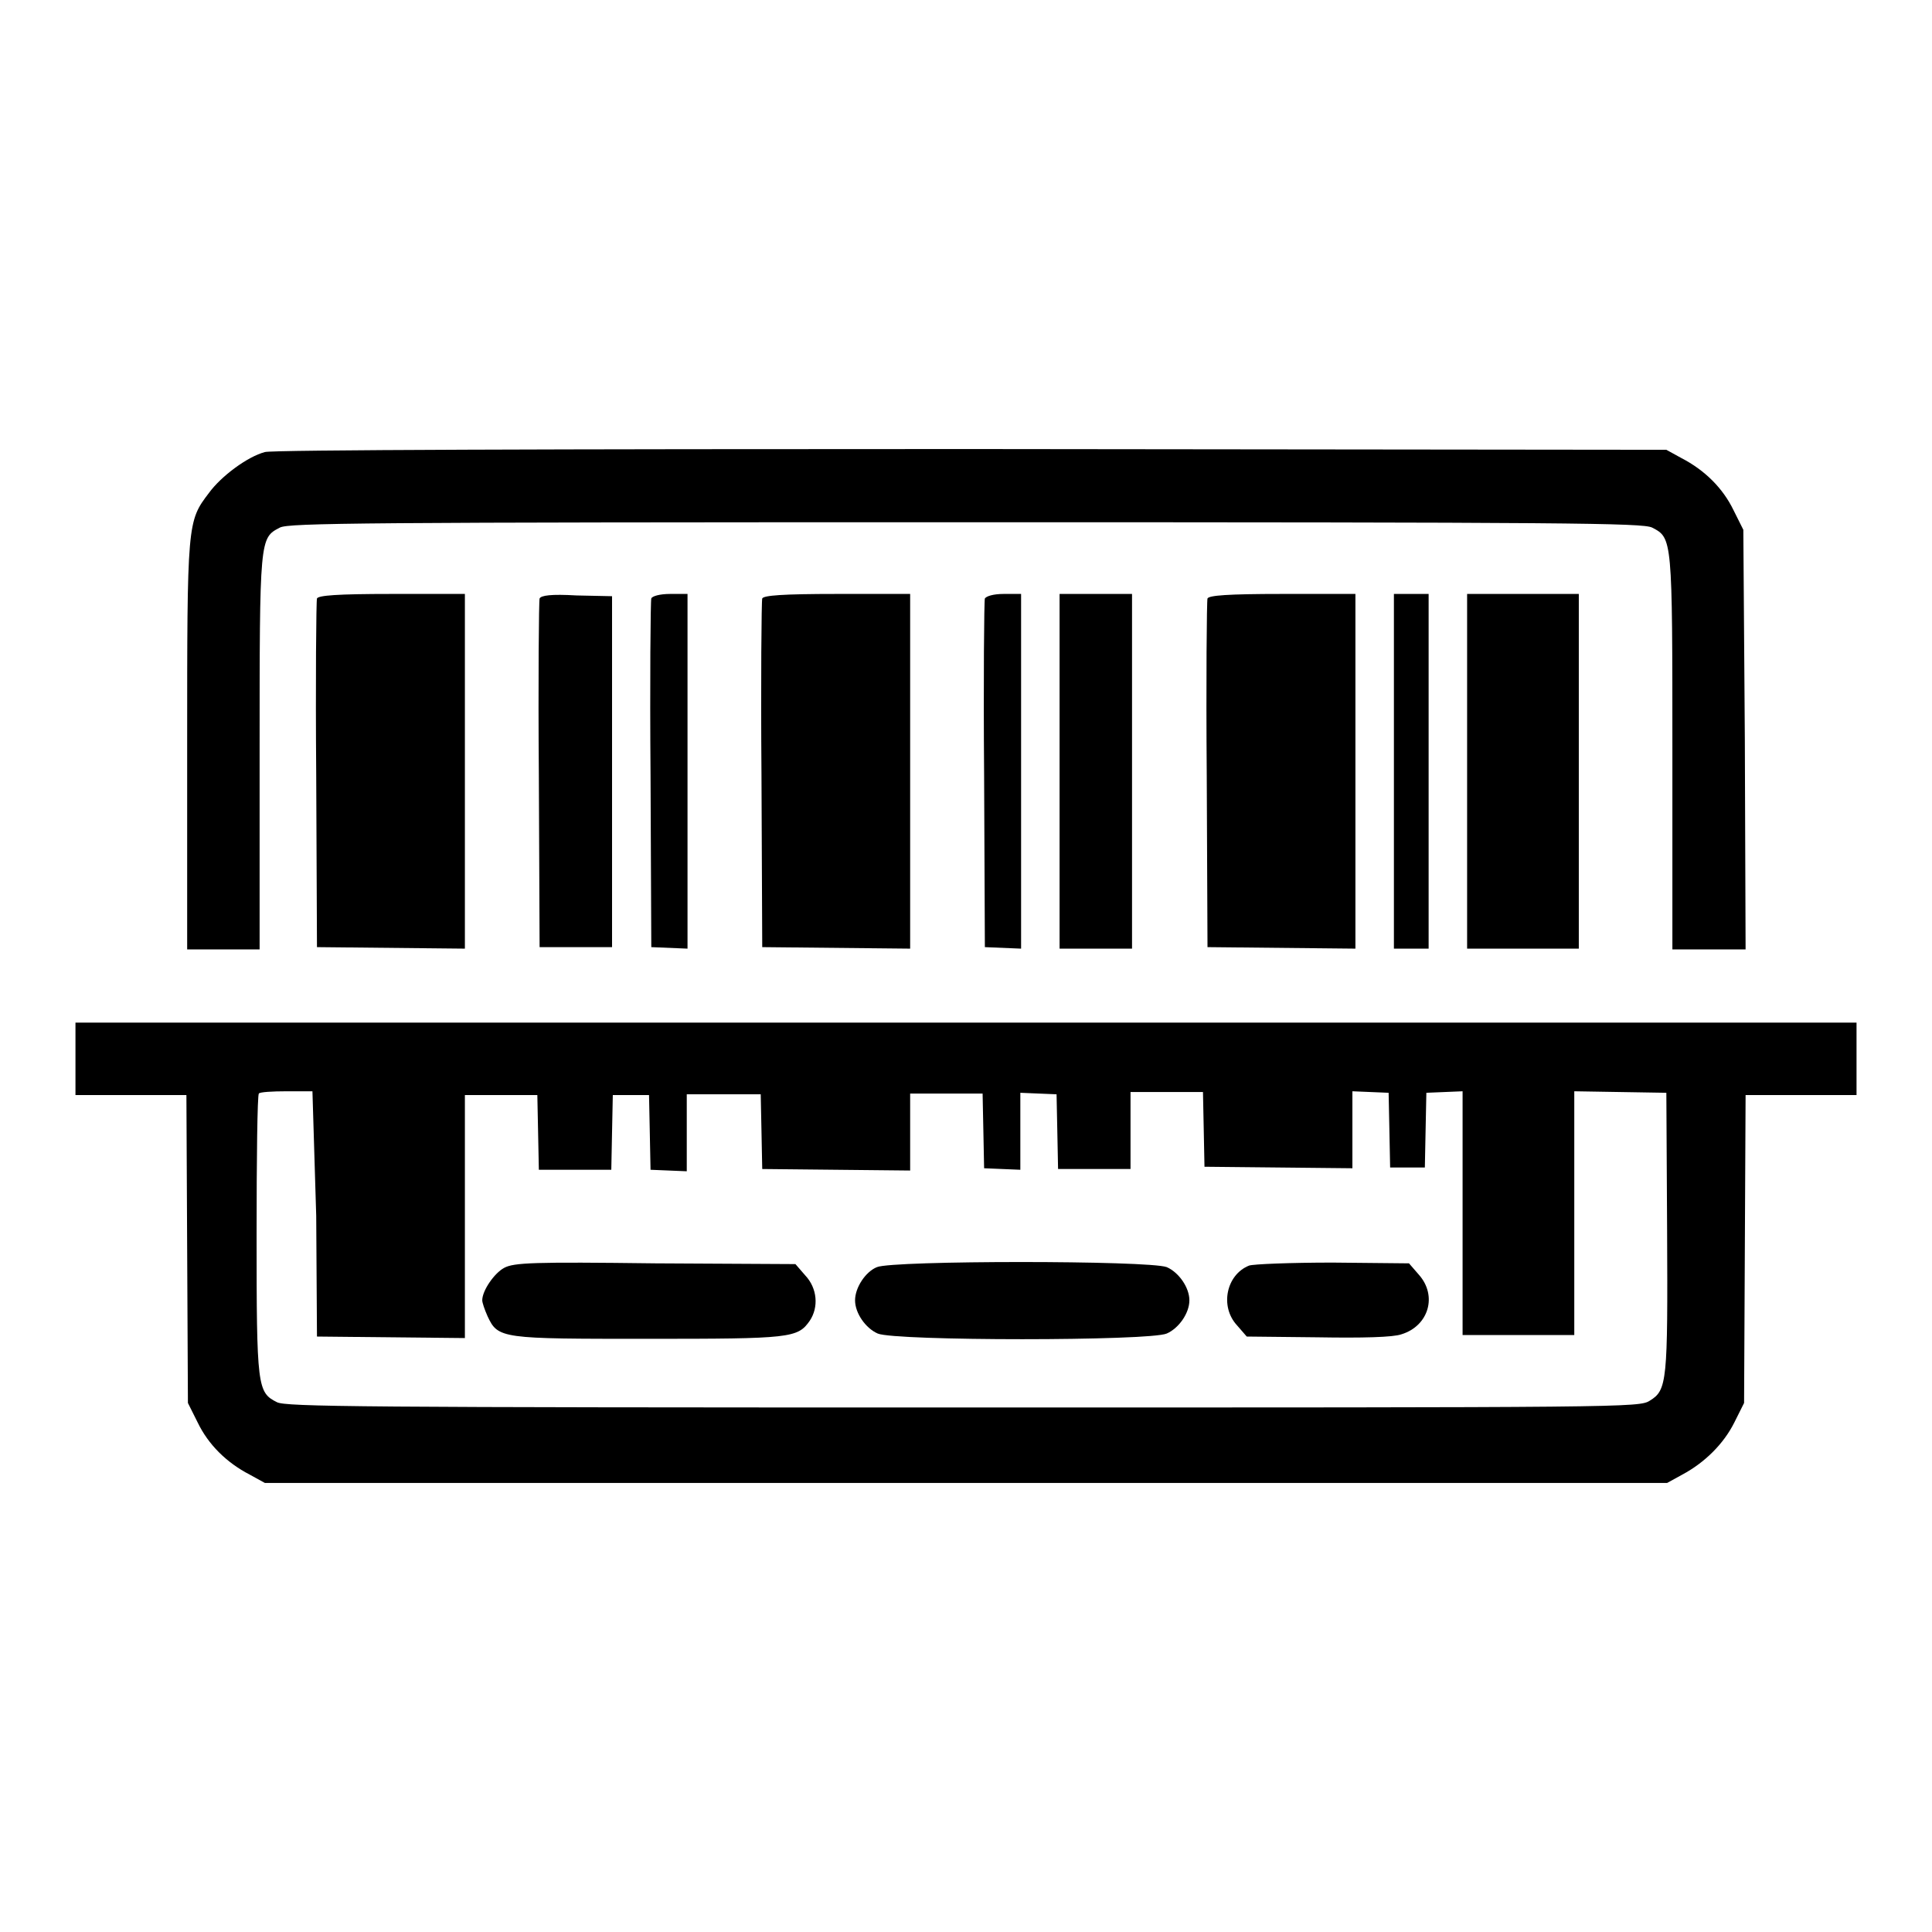
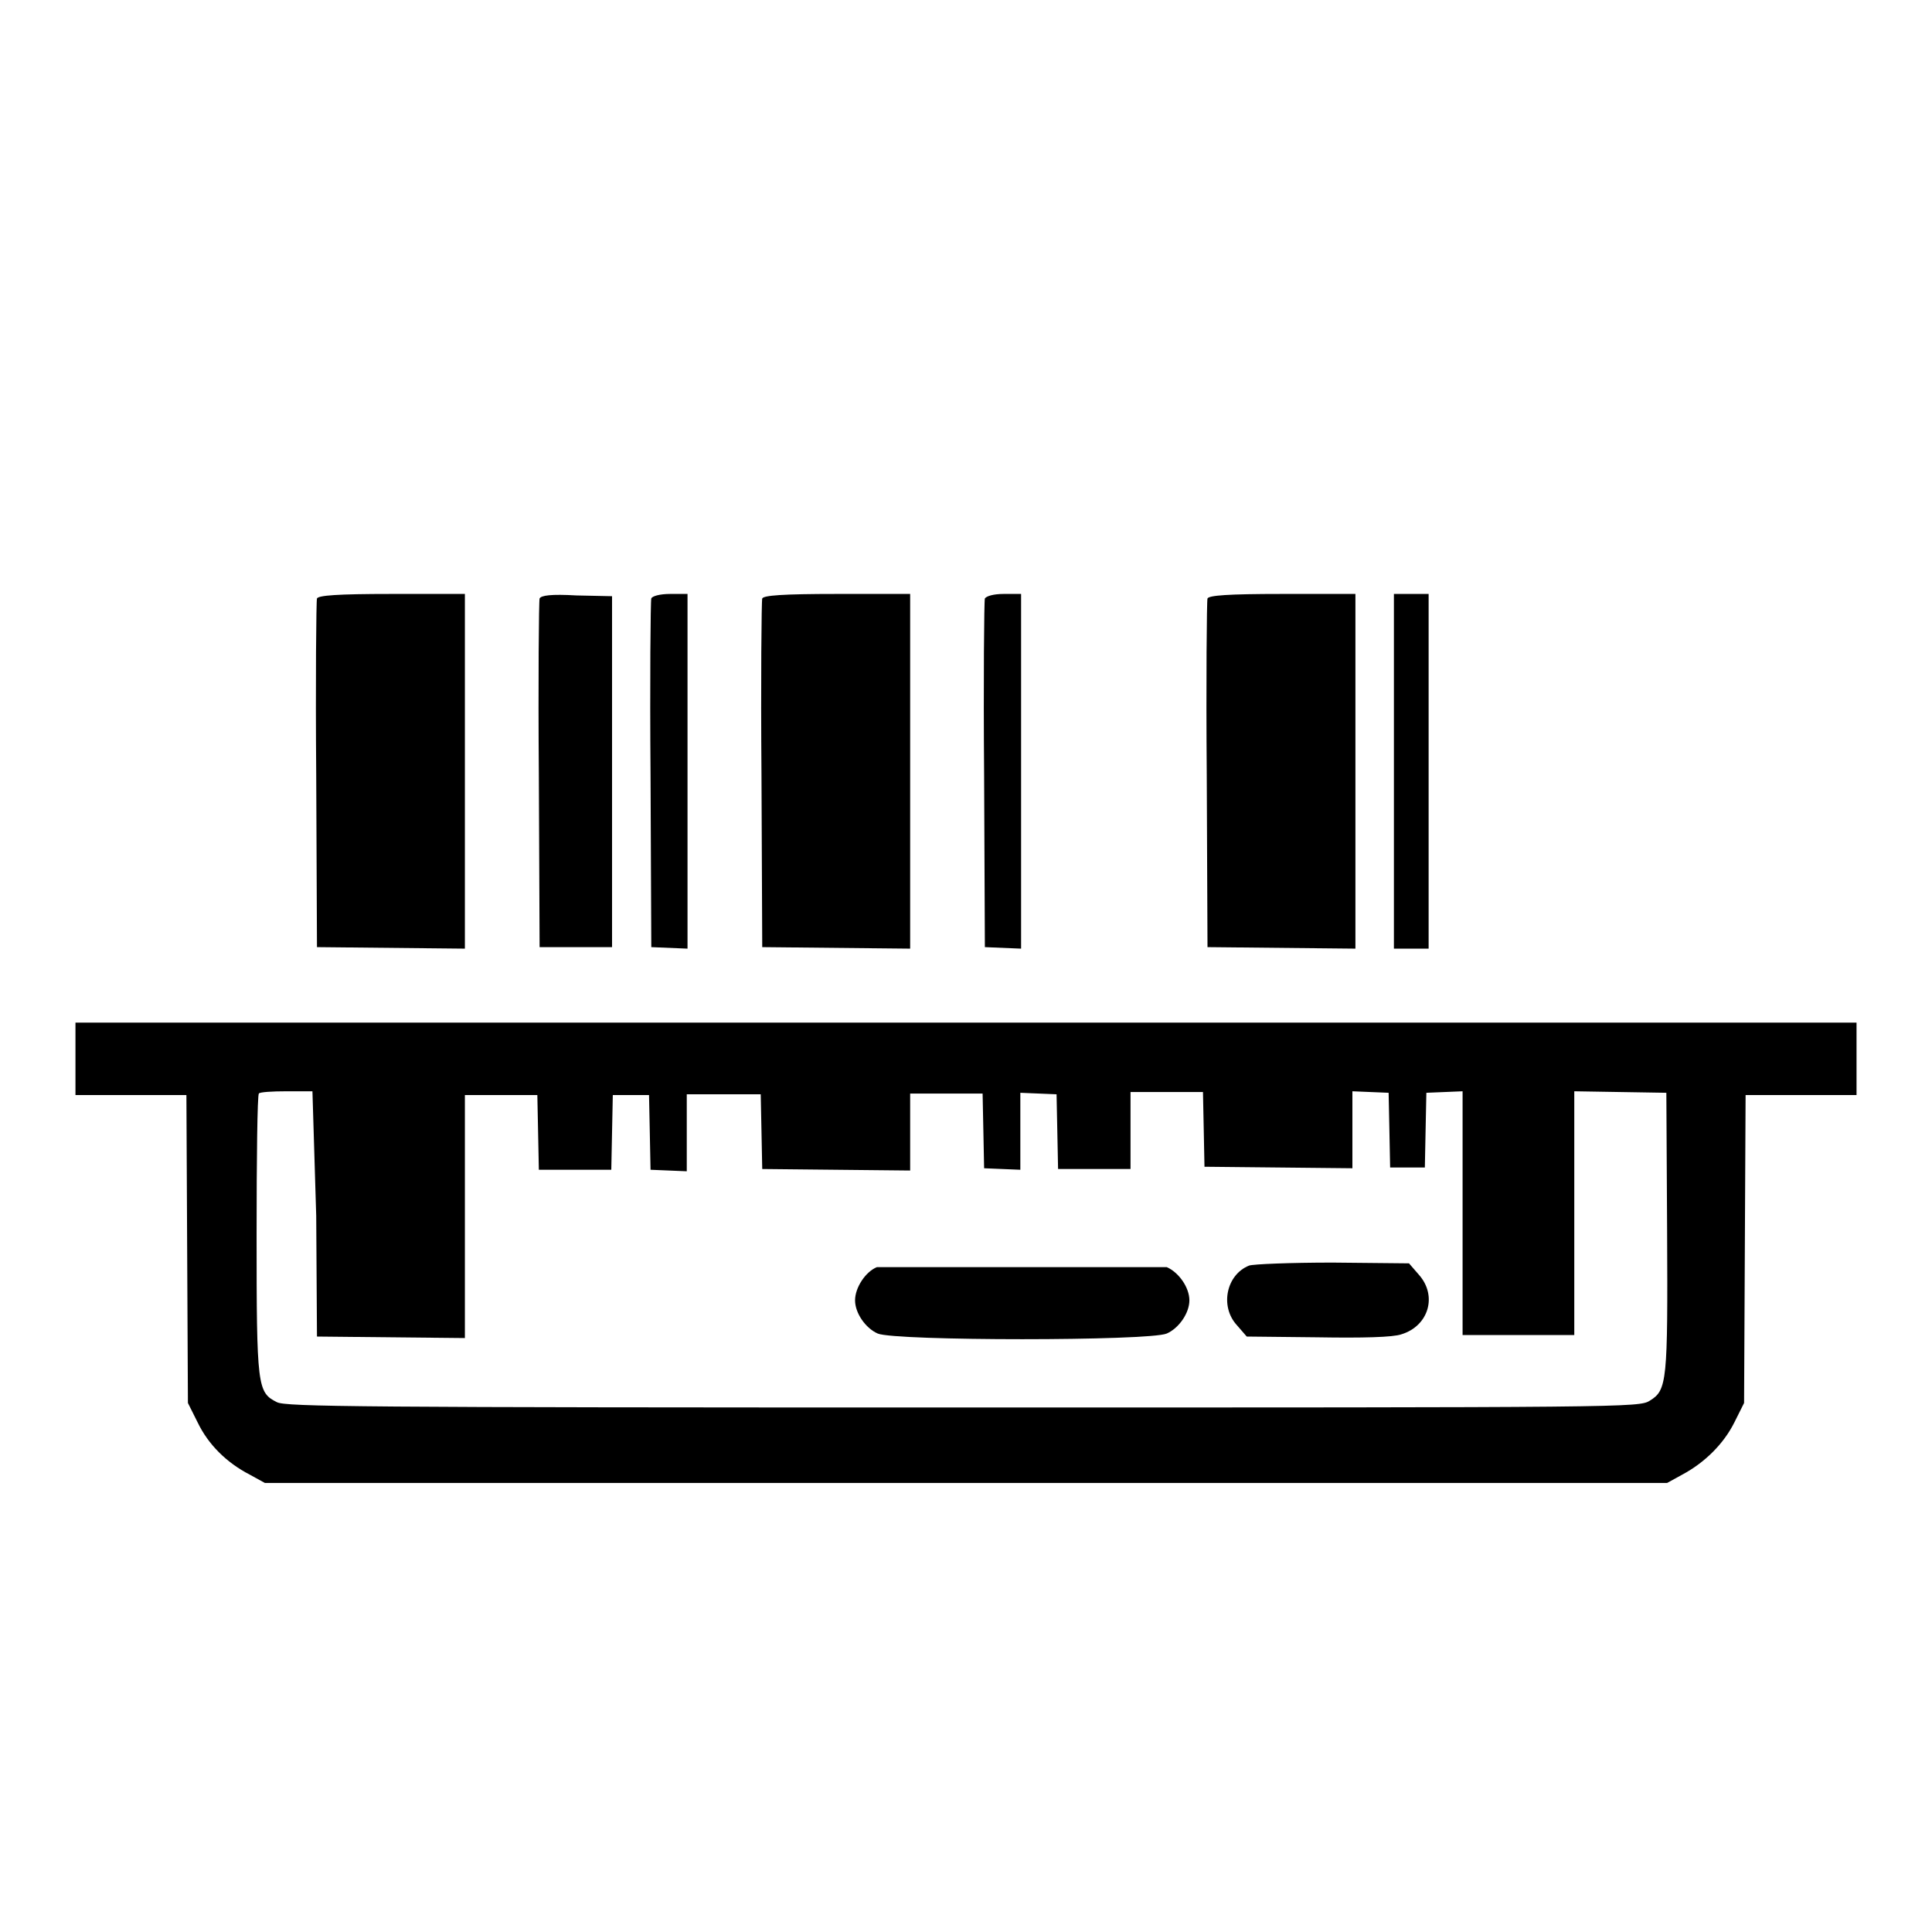
<svg xmlns="http://www.w3.org/2000/svg" version="1.1" x="0px" y="0px" viewBox="0 0 256 256" enable-background="new 0 0 256 256" xml:space="preserve">
  <g>
    <g>
      <g>
-         <path fill="#000000" d="M35.1,59.9c-2.3,0.6-5.8,3.2-7.4,5.4c-2.9,3.8-2.9,3.9-2.9,33.6v26.9h4.8h4.8v-26c0-28.6,0-28.5,2.7-29.9c1.2-0.6,10.6-0.7,90.9-0.7c80.3,0,89.6,0.1,90.9,0.7c2.7,1.4,2.7,1.3,2.7,29.9v26h4.8h4.9L231.2,98L231,70.2l-1.3-2.6c-1.4-2.9-3.8-5.3-6.9-6.9l-2-1.1l-92.2-0.1C74.2,59.5,35.9,59.6,35.1,59.9z" />
        <path fill="#000000" d="M42,79.3c-0.1,0.3-0.2,10.9-0.1,23.4l0.1,22.8l9.8,0.1l9.8,0.1v-23.5V78.7h-9.7C44.6,78.7,42.2,78.9,42,79.3z" />
        <path fill="#000000" d="M71.5,79.3c-0.1,0.3-0.2,10.9-0.1,23.4l0.1,22.8h4.8h4.8v-23.3V79l-4.7-0.1C73,78.7,71.7,78.9,71.5,79.3z" />
        <path fill="#000000" d="M86.3,79.3c-0.1,0.3-0.2,10.9-0.1,23.4l0.1,22.8l2.4,0.1l2.4,0.1v-23.5V78.7h-2.3C87.4,78.7,86.4,79,86.3,79.3z" />
        <path fill="#000000" d="M101,79.3c-0.1,0.3-0.2,10.9-0.1,23.4l0.1,22.8l9.8,0.1l9.8,0.1v-23.5V78.7h-9.7C103.6,78.7,101.2,78.9,101,79.3z" />
        <path fill="#000000" d="M130.5,79.3c-0.1,0.3-0.2,10.9-0.1,23.4l0.1,22.8l2.4,0.1l2.4,0.1v-23.5V78.7h-2.3C131.6,78.7,130.7,79,130.5,79.3z" />
-         <path fill="#000000" d="M140.4,102.2v23.5h4.8h4.8v-23.5V78.7h-4.8h-4.8V102.2z" />
        <path fill="#000000" d="M160,79.3c-0.1,0.3-0.2,10.9-0.1,23.4l0.1,22.8l9.8,0.1l9.8,0.1v-23.5V78.7h-9.7C162.6,78.7,160.2,78.9,160,79.3z" />
        <path fill="#000000" d="M184.7,102.2v23.5h2.3h2.3v-23.5V78.7H187h-2.3V102.2z" />
-         <path fill="#000000" d="M194.4,102.2v23.5h7.4h7.4v-23.5V78.7h-7.4h-7.4V102.2z" />
        <path fill="#000000" d="M10,140.3v4.8h7.4h7.3l0.1,20.4l0.1,20.4l1.3,2.6c1.4,2.9,3.8,5.3,6.9,6.9l2,1.1H128h92.9l2-1.1c3-1.6,5.5-4.1,6.9-6.9l1.3-2.6l0.1-20.4l0.1-20.4h7.3h7.4v-4.8v-4.8H128H10V140.3z M41.9,161.1l0.1,16l9.8,0.1l9.8,0.1v-16.1v-16.1h4.8h4.8l0.1,4.9l0.1,5h4.8h4.8l0.1-5l0.1-4.9h2.3H86l0.1,4.9l0.1,5l2.4,0.1l2.4,0.1v-5.1v-5.1H96h4.8l0.1,4.9l0.1,5l9.8,0.1l9.8,0.1v-5.1v-5.1h4.8h4.8l0.1,4.9l0.1,5l2.4,0.1l2.4,0.1v-5.1v-5.1l2.4,0.1l2.4,0.1l0.1,4.9l0.1,5h4.8h4.8v-5.1v-5.1h4.8h4.8l0.1,4.9l0.1,5l9.8,0.1l9.8,0.1v-5.1v-5.1l2.4,0.1l2.4,0.1l0.1,4.9l0.1,5h2.3h2.3l0.1-5l0.1-4.9l2.4-0.1l2.4-0.1v16.1v16.2h7.4h7.4v-16.1v-16.2l6.1,0.1l6.1,0.1l0.1,18.2c0.1,20.1,0,21.2-2.3,22.6c-1.4,0.9-3.1,0.9-91,0.9c-80.4,0-89.7-0.1-90.9-0.7c-2.6-1.3-2.7-2-2.7-22.2c0-10.1,0.1-18.5,0.3-18.7c0.1-0.2,1.8-0.3,3.7-0.3h3.4L41.9,161.1z" />
-         <path fill="#000000" d="M66.8,168c-1.3,0.7-2.9,3-2.9,4.3c0,0.3,0.3,1.2,0.7,2.1c1.4,3,1.8,3,21.3,3c18.9,0,19.8-0.1,21.4-2.4c1.2-1.8,1-4.3-0.6-6l-1.3-1.5l-18.6-0.1C70.7,167.2,68.1,167.3,66.8,168z" />
-         <path fill="#000000" d="M116.2,167.9c-1.5,0.6-2.9,2.7-2.9,4.4c0,1.7,1.4,3.7,3,4.4c2.3,1,36,1,38.3,0c1.6-0.7,3-2.7,3-4.4c0-1.7-1.4-3.7-3-4.4C152.2,167,118.3,167,116.2,167.9z" />
+         <path fill="#000000" d="M116.2,167.9c-1.5,0.6-2.9,2.7-2.9,4.4c0,1.7,1.4,3.7,3,4.4c2.3,1,36,1,38.3,0c1.6-0.7,3-2.7,3-4.4c0-1.7-1.4-3.7-3-4.4z" />
        <path fill="#000000" d="M165.5,167.7c-3,1.2-3.9,5.4-1.6,7.9l1.3,1.5l9.4,0.1c5.9,0.1,10,0,11.1-0.4c3.6-1.1,4.8-5.1,2.3-7.9l-1.3-1.5l-10.1-0.1C171,167.3,166,167.5,165.5,167.7z" />
      </g>
    </g>
  </g>
</svg>